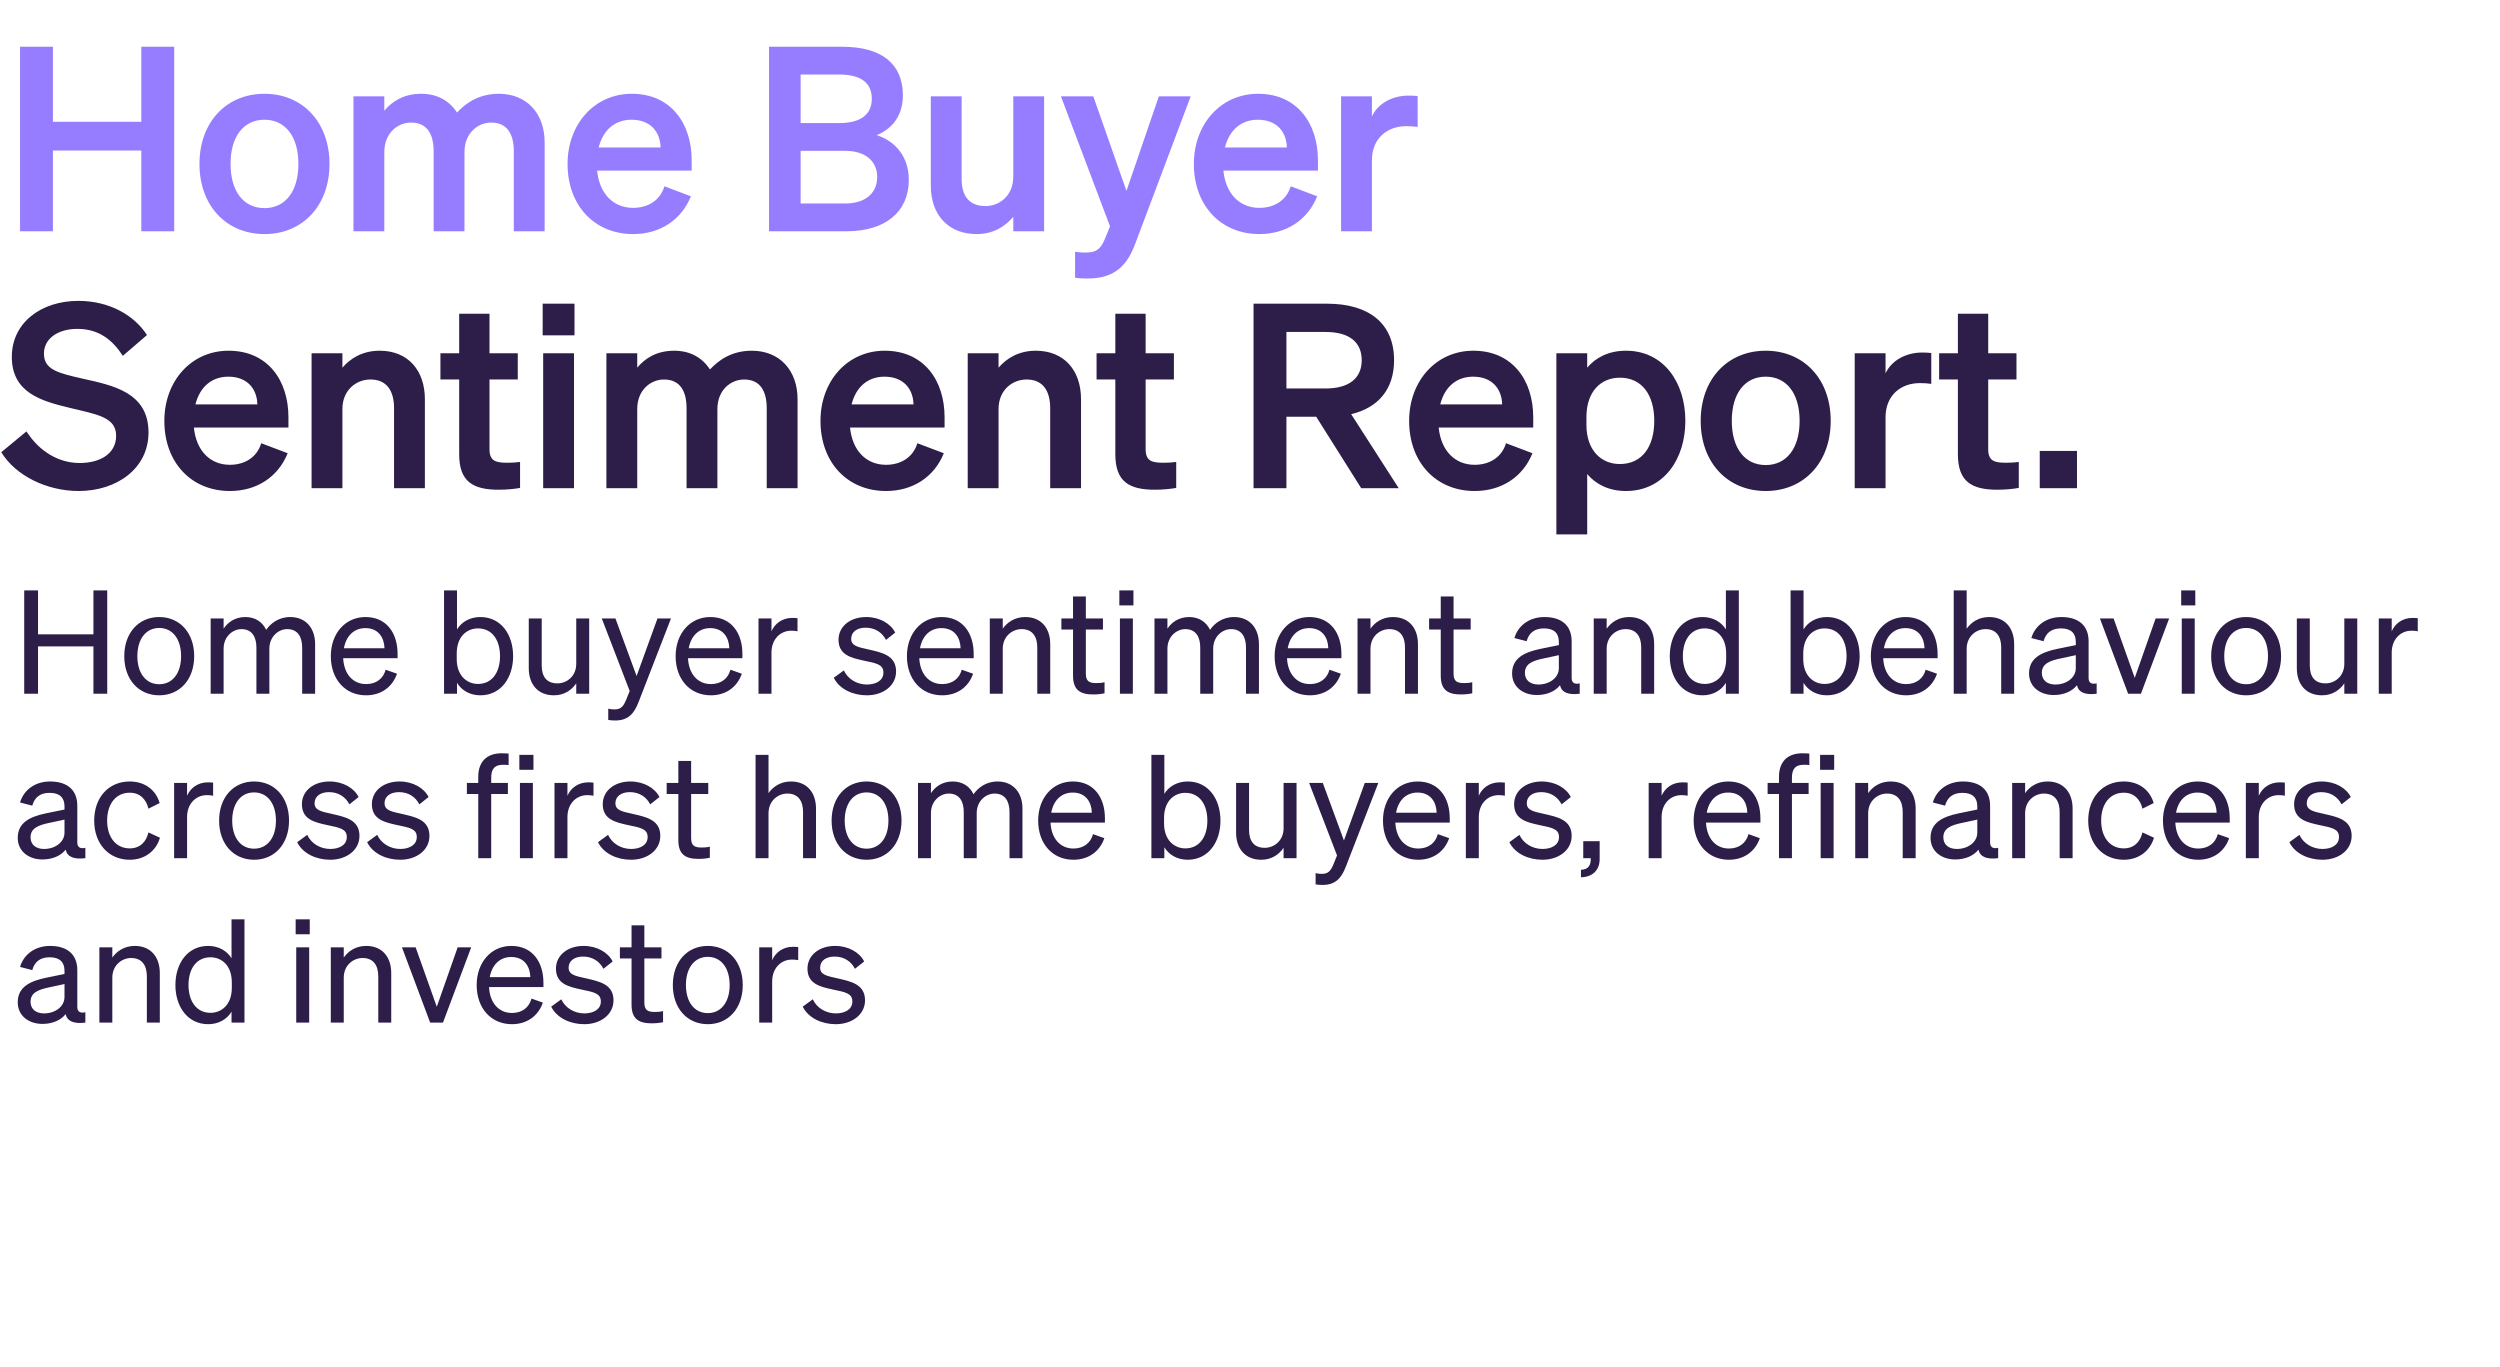
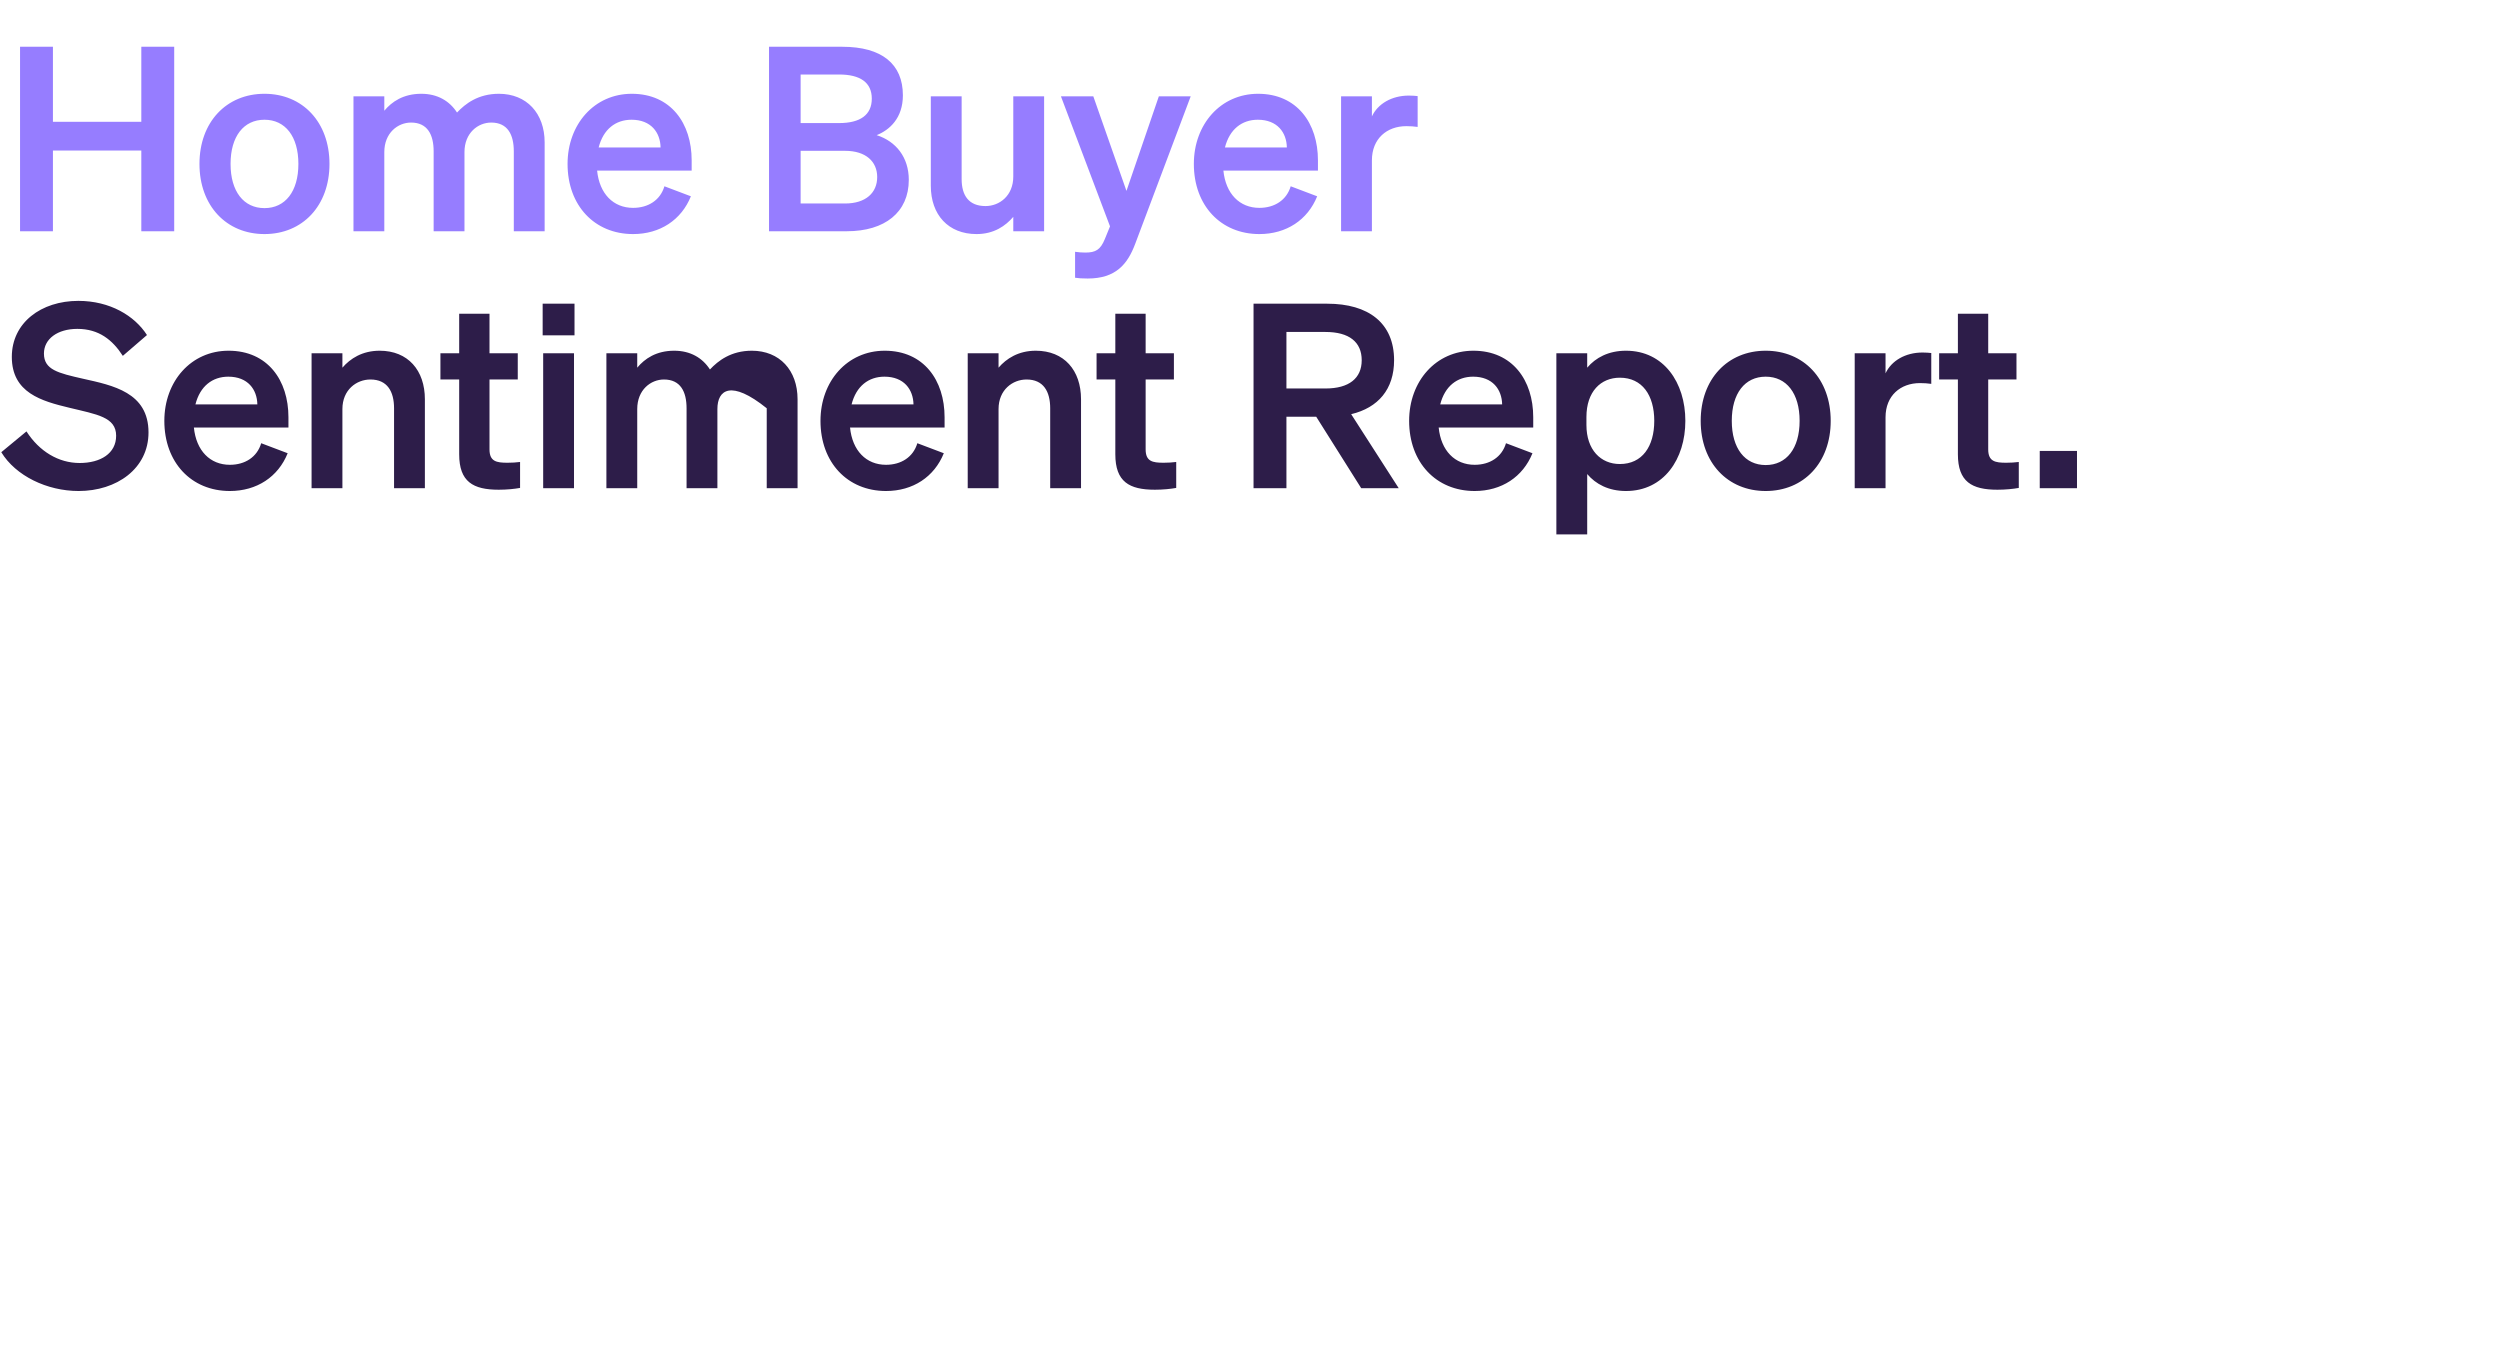
<svg xmlns="http://www.w3.org/2000/svg" width="973" height="532" viewBox="0 0 973 532" fill="none">
  <path d="M55 18.2H67.8V90H55V58.6H20.6V90H7.8V18.2H20.6V47.4H55V18.2ZM128.233 63.8C128.233 80.1 117.733 91.1 102.933 91.1C88.133 91.1 77.633 80.1 77.633 63.8C77.633 47.5 88.133 36.5 102.933 36.5C117.733 36.5 128.233 47.5 128.233 63.8ZM89.733 63.8C89.733 74.5 94.833 81 102.933 81C111.033 81 116.133 74.5 116.133 63.8C116.133 53.1 111.033 46.6 102.933 46.6C94.833 46.6 89.733 53.1 89.733 63.8ZM149.573 59.2V90H137.573V37.5H149.573V43.1C152.473 39.6 156.973 36.5 163.973 36.5C170.273 36.5 174.973 39.3 177.873 43.8C181.073 40.4 186.073 36.5 194.173 36.5C204.973 36.5 211.973 44.1 211.973 55.4V90H199.973V58.9C199.973 52.4 197.573 47.7 191.173 47.7C186.073 47.7 180.773 51.7 180.773 59.2V90H168.773V58.9C168.773 52.4 166.373 47.7 159.973 47.7C154.873 47.7 149.573 51.7 149.573 59.2ZM246.395 91.1C231.395 91.1 220.895 80 220.895 63.8C220.895 48.4 231.295 36.5 245.895 36.5C261.095 36.5 269.195 48 269.195 62.4V66.4H232.395C233.295 75.4 238.695 80.9 246.395 80.9C252.295 80.9 256.995 77.9 258.595 72.5L268.895 76.4C265.195 85.6 256.895 91.1 246.395 91.1ZM245.795 46.6C239.595 46.6 234.795 50.3 232.995 57.4H257.095C256.995 51.6 253.395 46.6 245.795 46.6ZM299.304 90V18.2H327.804C343.204 18.2 351.404 24.9 351.404 37.1C351.404 46 346.204 50.6 341.204 52.6C348.704 55 353.704 61.2 353.704 70C353.704 82.6 344.404 90 329.604 90H299.304ZM311.604 47.9H326.604C334.804 47.9 339.304 44.7 339.304 38.4C339.304 32.1 334.804 29 326.604 29H311.604V47.9ZM311.604 58.7V79.2H328.904C337.004 79.2 341.404 75 341.404 68.9C341.404 62.9 337.004 58.7 328.904 58.7H311.604ZM406.371 37.5V90H394.371V84.4C391.371 87.9 386.871 91.1 380.071 91.1C369.071 91.1 362.271 83.6 362.271 72.3V37.5H374.271V69.7C374.271 76.1 377.071 80.2 383.571 80.2C388.971 80.2 394.371 76.2 394.371 68.7V37.5H406.371ZM441.819 94.9C438.819 102.9 434.219 108.4 423.319 108.4C420.819 108.4 420.119 108.3 418.419 108.1V98C420.019 98.2 420.919 98.3 422.419 98.3C426.419 98.3 428.319 97.2 430.019 93L432.019 88.1L412.919 37.5H425.519L438.419 74.3L451.019 37.5H463.419L441.819 94.9ZM490.145 91.1C475.145 91.1 464.645 80 464.645 63.8C464.645 48.4 475.045 36.5 489.645 36.5C504.845 36.5 512.945 48 512.945 62.4V66.4H476.145C477.045 75.4 482.445 80.9 490.145 80.9C496.045 80.9 500.745 77.9 502.345 72.5L512.645 76.4C508.945 85.6 500.645 91.1 490.145 91.1ZM489.545 46.6C483.345 46.6 478.545 50.3 476.745 57.4H500.845C500.745 51.6 497.145 46.6 489.545 46.6ZM551.748 37.4V49.4C550.248 49.2 549.048 49.1 547.348 49.1C539.748 49.1 533.948 54 533.948 62.4V90H521.948V37.5H533.948V45.3C536.248 40.4 541.648 37.2 548.348 37.2C549.748 37.2 550.848 37.3 551.748 37.4Z" fill="#967DFF" />
-   <path d="M0.5 176L10.3 167.9C15.3 175.7 22.8 180.2 31 180.2C39.1 180.2 45.2 176.5 45.2 169.6C45.2 162.3 37.7 161.3 27 158.7C16.2 156.1 4.6 152.9 4.6 138.9C4.6 125.6 16 117.1 30.5 117.1C42.8 117.1 52.4 122.9 57.2 130.4L47.8 138.5C43.8 132.3 38.5 128 30.1 128C22.4 128 17.1 131.9 17.1 137.6C17.1 143.9 22.6 145.2 32.3 147.4C43.9 150 57.8 152.7 57.8 168.3C57.8 182.4 45.4 191.1 30.6 191.1C18.3 191.1 6.1 185.2 0.5 176ZM89.461 191.1C74.461 191.1 63.961 180 63.961 163.8C63.961 148.4 74.361 136.5 88.961 136.5C104.161 136.5 112.261 148 112.261 162.4V166.4H75.461C76.361 175.4 81.761 180.9 89.461 180.9C95.361 180.9 100.061 177.9 101.661 172.5L111.961 176.4C108.261 185.6 99.961 191.1 89.461 191.1ZM88.861 146.6C82.661 146.6 77.861 150.3 76.061 157.4H100.161C100.061 151.6 96.461 146.6 88.861 146.6ZM121.265 190V137.5H133.265V143.1C136.265 139.6 140.965 136.5 147.765 136.5C158.765 136.5 165.365 144.1 165.365 155.4V190H153.365V158.9C153.365 152.4 150.765 147.7 144.165 147.7C138.765 147.7 133.265 151.7 133.265 159.2V190H121.265ZM178.713 176.8V147.7H171.413V137.5H178.713V122.1H190.513V137.5H201.513V147.7H190.513V174.9C190.513 179.6 193.213 180.1 197.513 180.1C199.513 180.1 200.613 180 202.413 179.8V189.9C200.213 190.3 197.213 190.6 194.113 190.6C184.113 190.6 178.713 187.5 178.713 176.8ZM211.202 130.5V118.2H223.602V130.5H211.202ZM223.402 137.5V190H211.402V137.5H223.402ZM248.011 159.2V190H236.011V137.5H248.011V143.1C250.911 139.6 255.411 136.5 262.411 136.5C268.711 136.5 273.411 139.3 276.311 143.8C279.511 140.4 284.511 136.5 292.611 136.5C303.411 136.5 310.411 144.1 310.411 155.4V190H298.411V158.9C298.411 152.4 296.011 147.7 289.611 147.7C284.511 147.7 279.211 151.7 279.211 159.2V190H267.211V158.9C267.211 152.4 264.811 147.7 258.411 147.7C253.311 147.7 248.011 151.7 248.011 159.2ZM344.832 191.1C329.832 191.1 319.332 180 319.332 163.8C319.332 148.4 329.732 136.5 344.332 136.5C359.532 136.5 367.632 148 367.632 162.4V166.4H330.832C331.732 175.4 337.132 180.9 344.832 180.9C350.732 180.9 355.432 177.9 357.032 172.5L367.332 176.4C363.632 185.6 355.332 191.1 344.832 191.1ZM344.232 146.6C338.032 146.6 333.232 150.3 331.432 157.4H355.532C355.432 151.6 351.832 146.6 344.232 146.6ZM376.636 190V137.5H388.636V143.1C391.636 139.6 396.336 136.5 403.136 136.5C414.136 136.5 420.736 144.1 420.736 155.4V190H408.736V158.9C408.736 152.4 406.136 147.7 399.536 147.7C394.136 147.7 388.636 151.7 388.636 159.2V190H376.636ZM434.084 176.8V147.7H426.784V137.5H434.084V122.1H445.884V137.5H456.884V147.7H445.884V174.9C445.884 179.6 448.584 180.1 452.884 180.1C454.884 180.1 455.984 180 457.784 179.8V189.9C455.584 190.3 452.584 190.6 449.484 190.6C439.484 190.6 434.084 187.5 434.084 176.8ZM500.678 162.2V190H487.878V118.2H516.578C532.578 118.2 542.578 125.7 542.578 140.2C542.578 151.5 536.378 158.7 525.878 161.2L544.378 190H529.778L512.278 162.2H500.678ZM500.678 151.2H515.878C525.078 151.2 529.978 147.2 529.978 140.2C529.978 133.1 525.078 129.2 515.878 129.2H500.678V151.2ZM573.934 191.1C558.934 191.1 548.434 180 548.434 163.8C548.434 148.4 558.834 136.5 573.434 136.5C588.634 136.5 596.734 148 596.734 162.4V166.4H559.934C560.834 175.4 566.234 180.9 573.934 180.9C579.834 180.9 584.534 177.9 586.134 172.5L596.434 176.4C592.734 185.6 584.434 191.1 573.934 191.1ZM573.334 146.6C567.134 146.6 562.334 150.3 560.534 157.4H584.634C584.534 151.6 580.934 146.6 573.334 146.6ZM632.838 191.1C626.038 191.1 621.038 188.4 617.738 184.5V208H605.738V137.5H617.738V143.1C621.038 139.2 626.038 136.5 632.838 136.5C647.538 136.5 655.937 148.9 655.937 163.8C655.937 178.7 647.538 191.1 632.838 191.1ZM617.438 162.3V165.4C617.438 175.1 623.038 180.6 630.438 180.6C639.138 180.6 643.838 173.8 643.838 163.8C643.838 153.8 639.138 147 630.438 147C623.038 147 617.438 152.4 617.438 162.3ZM712.51 163.8C712.51 180.1 702.01 191.1 687.21 191.1C672.41 191.1 661.91 180.1 661.91 163.8C661.91 147.5 672.41 136.5 687.21 136.5C702.01 136.5 712.51 147.5 712.51 163.8ZM674.01 163.8C674.01 174.5 679.11 181 687.21 181C695.31 181 700.41 174.5 700.41 163.8C700.41 153.1 695.31 146.6 687.21 146.6C679.11 146.6 674.01 153.1 674.01 163.8ZM751.651 137.4V149.4C750.151 149.2 748.951 149.1 747.251 149.1C739.651 149.1 733.851 154 733.851 162.4V190H721.851V137.5H733.851V145.3C736.151 140.4 741.551 137.2 748.251 137.2C749.651 137.2 750.751 137.3 751.651 137.4ZM762.013 176.8V147.7H754.713V137.5H762.013V122.1H773.813V137.5H784.813V147.7H773.813V174.9C773.813 179.6 776.513 180.1 780.813 180.1C782.813 180.1 783.913 180 785.713 179.8V189.9C783.513 190.3 780.513 190.6 777.413 190.6C767.413 190.6 762.013 187.5 762.013 176.8ZM793.867 190V175.5H808.367V190H793.867Z" fill="#2D1D49" />
-   <path d="M36.36 229.792H41.736V270H36.36V251.576H14.8V270H9.424V229.792H14.8V246.872H36.36V229.792ZM75.58 255.384C75.58 264.456 69.98 270.616 61.972 270.616C53.964 270.616 48.364 264.456 48.364 255.384C48.364 246.312 53.964 240.152 61.972 240.152C69.98 240.152 75.58 246.312 75.58 255.384ZM53.46 255.384C53.46 262.048 56.82 266.304 61.972 266.304C67.124 266.304 70.484 262.048 70.484 255.384C70.484 248.664 67.124 244.408 61.972 244.408C56.82 244.408 53.46 248.664 53.46 255.384ZM87.029 252.472V270H81.989V240.712H87.029V244.688C88.597 242.28 91.397 240.152 95.485 240.152C99.405 240.152 102.149 242.112 103.605 245.136C105.229 242.728 108.365 240.152 112.957 240.152C119.005 240.152 122.645 244.464 122.645 250.68V270H117.605V252.024C117.605 247.936 115.925 244.856 111.781 244.856C108.421 244.856 104.837 247.712 104.837 252.472V270H99.797V252.024C99.797 247.936 98.117 244.856 93.973 244.856C90.613 244.856 87.029 247.712 87.029 252.472ZM142.474 270.616C134.354 270.616 128.754 264.4 128.754 255.384C128.754 246.648 134.298 240.152 142.25 240.152C150.426 240.152 154.738 246.368 154.738 254.488V256.168H133.57C133.85 262.328 137.378 266.248 142.474 266.248C146.394 266.248 149.194 264.12 150.09 260.648L154.514 262.216C152.722 267.424 148.298 270.616 142.474 270.616ZM142.194 244.464C137.938 244.464 134.746 247.32 133.85 252.304H149.642C149.53 248.16 147.29 244.464 142.194 244.464ZM186.937 270.616C182.849 270.616 179.601 268.656 177.865 265.744V270H172.825V229.792H177.865V244.968C179.601 242.112 182.849 240.152 186.937 240.152C195.057 240.152 199.705 247.04 199.705 255.384C199.705 263.672 195.057 270.616 186.937 270.616ZM177.753 254.376V256.448C177.753 263.168 181.897 266.192 186.041 266.192C191.529 266.192 194.609 261.656 194.609 255.384C194.609 249.056 191.529 244.576 186.041 244.576C181.897 244.576 177.753 247.544 177.753 254.376ZM229.315 240.712V270H224.275V265.968C222.595 268.432 219.739 270.616 215.595 270.616C209.323 270.616 205.795 266.304 205.795 260.088V240.712H210.835V259.024C210.835 263.168 212.627 265.968 216.939 265.968C220.579 265.968 224.275 263.224 224.275 258.352V240.712H229.315ZM248.548 273.192C246.868 277.616 244.572 280.416 239.476 280.416C238.244 280.416 237.628 280.36 236.732 280.192V275.824C237.684 276.048 238.3 276.104 239.14 276.104C241.324 276.104 242.5 275.32 243.676 272.408L245.076 268.936L234.212 240.712H239.532L247.764 263.112L255.884 240.712H261.148L248.548 273.192ZM276.677 270.616C268.557 270.616 262.957 264.4 262.957 255.384C262.957 246.648 268.501 240.152 276.453 240.152C284.629 240.152 288.941 246.368 288.941 254.488V256.168H267.773C268.053 262.328 271.581 266.248 276.677 266.248C280.597 266.248 283.397 264.12 284.293 260.648L288.717 262.216C286.925 267.424 282.501 270.616 276.677 270.616ZM276.397 244.464C272.141 244.464 268.949 247.32 268.053 252.304H283.845C283.733 248.16 281.493 244.464 276.397 244.464ZM310.392 240.6V245.696C309.552 245.528 308.88 245.472 307.928 245.472C303.672 245.472 300.256 248.832 300.256 253.984V270H295.216V240.712H300.256V245.696C301.544 242.728 304.4 240.488 308.376 240.488C309.16 240.488 309.888 240.544 310.392 240.6ZM324.507 263.784L328.427 260.928C329.995 264.344 333.579 266.416 337.387 266.416C340.803 266.416 343.827 264.96 343.827 261.768C343.827 258.576 341.027 258.128 336.211 257.12C331.395 256.056 326.355 254.992 326.355 249C326.355 243.792 330.891 240.152 337.107 240.152C342.371 240.152 346.683 242.728 348.419 246.2L344.835 249.056C343.323 246.144 340.579 244.296 336.883 244.296C333.523 244.296 331.283 245.976 331.283 248.608C331.283 251.352 333.859 251.856 337.947 252.752C342.987 253.928 348.755 254.936 348.755 261.32C348.755 266.92 343.659 270.616 337.387 270.616C332.067 270.616 326.747 268.32 324.507 263.784ZM366.693 270.616C358.573 270.616 352.973 264.4 352.973 255.384C352.973 246.648 358.517 240.152 366.469 240.152C374.645 240.152 378.957 246.368 378.957 254.488V256.168H357.789C358.069 262.328 361.597 266.248 366.693 266.248C370.613 266.248 373.413 264.12 374.309 260.648L378.733 262.216C376.941 267.424 372.517 270.616 366.693 270.616ZM366.413 244.464C362.157 244.464 358.965 247.32 358.069 252.304H373.861C373.749 248.16 371.509 244.464 366.413 244.464ZM385.231 270V240.712H390.271V244.688C391.951 242.28 394.863 240.152 399.007 240.152C405.223 240.152 408.751 244.464 408.751 250.68V270H403.711V252.024C403.711 247.936 401.975 244.856 397.607 244.856C393.967 244.856 390.271 247.656 390.271 252.528V270H385.231ZM417.625 263V245.024H413.089V240.712H417.625V232.144H422.609V240.712H429.273V245.024H422.609V262.216C422.609 265.296 424.121 265.856 426.697 265.856C427.873 265.856 428.713 265.8 429.889 265.52V269.832C428.601 270.112 427.145 270.28 425.465 270.28C420.481 270.28 417.625 268.6 417.625 263ZM435.648 235.616V229.792H441.136V235.616H435.648ZM440.912 240.712V270H435.872V240.712H440.912ZM454.365 252.472V270H449.325V240.712H454.365V244.688C455.933 242.28 458.733 240.152 462.821 240.152C466.741 240.152 469.485 242.112 470.941 245.136C472.565 242.728 475.701 240.152 480.293 240.152C486.341 240.152 489.981 244.464 489.981 250.68V270H484.941V252.024C484.941 247.936 483.261 244.856 479.117 244.856C475.757 244.856 472.173 247.712 472.173 252.472V270H467.133V252.024C467.133 247.936 465.453 244.856 461.309 244.856C457.949 244.856 454.365 247.712 454.365 252.472ZM509.81 270.616C501.69 270.616 496.09 264.4 496.09 255.384C496.09 246.648 501.634 240.152 509.586 240.152C517.762 240.152 522.074 246.368 522.074 254.488V256.168H500.906C501.186 262.328 504.714 266.248 509.81 266.248C513.73 266.248 516.53 264.12 517.426 260.648L521.85 262.216C520.058 267.424 515.634 270.616 509.81 270.616ZM509.53 244.464C505.274 244.464 502.082 247.32 501.186 252.304H516.978C516.866 248.16 514.626 244.464 509.53 244.464ZM528.348 270V240.712H533.388V244.688C535.068 242.28 537.98 240.152 542.124 240.152C548.34 240.152 551.868 244.464 551.868 250.68V270H546.828V252.024C546.828 247.936 545.092 244.856 540.724 244.856C537.084 244.856 533.388 247.656 533.388 252.528V270H528.348ZM560.742 263V245.024H556.206V240.712H560.742V232.144H565.726V240.712H572.39V245.024H565.726V262.216C565.726 265.296 567.238 265.856 569.814 265.856C570.99 265.856 571.83 265.8 573.006 265.52V269.832C571.718 270.112 570.262 270.28 568.582 270.28C563.598 270.28 560.742 268.6 560.742 263ZM598.138 270.504C592.818 270.504 588.506 267.368 588.506 262.104C588.506 256.28 593.042 253.872 599.594 252.528L606.706 251.072V249.84C606.706 246.48 604.858 244.576 600.938 244.576C597.242 244.576 595.058 246.312 594.162 249.56L589.402 248.328C590.802 243.568 595.114 240.152 601.106 240.152C607.658 240.152 611.69 243.344 611.69 249.616V263.896C611.69 265.8 612.866 266.416 614.826 265.968V270C610.346 270.56 607.77 269.496 607.154 266.696C605.362 268.992 602.114 270.504 598.138 270.504ZM606.706 260.032V254.992L600.994 256.224C596.514 257.12 593.49 258.352 593.49 261.88C593.49 264.736 595.562 266.416 598.754 266.416C603.066 266.416 606.706 263.784 606.706 260.032ZM620.278 270V240.712H625.318V244.688C626.998 242.28 629.91 240.152 634.054 240.152C640.27 240.152 643.798 244.464 643.798 250.68V270H638.758V252.024C638.758 247.936 637.022 244.856 632.654 244.856C629.014 244.856 625.318 247.656 625.318 252.528V270H620.278ZM662.64 270.616C654.52 270.616 649.872 263.672 649.872 255.384C649.872 247.04 654.52 240.152 662.64 240.152C666.728 240.152 669.976 242.112 671.712 244.968V229.792H676.752V270H671.712V265.744C669.976 268.656 666.728 270.616 662.64 270.616ZM671.824 254.376C671.824 247.544 667.68 244.576 663.536 244.576C658.048 244.576 654.968 249.056 654.968 255.384C654.968 261.656 658.048 266.192 663.536 266.192C667.68 266.192 671.824 263.168 671.824 256.448V254.376ZM711.007 270.616C706.919 270.616 703.671 268.656 701.935 265.744V270H696.895V229.792H701.935V244.968C703.671 242.112 706.919 240.152 711.007 240.152C719.127 240.152 723.775 247.04 723.775 255.384C723.775 263.672 719.127 270.616 711.007 270.616ZM701.823 254.376V256.448C701.823 263.168 705.967 266.192 710.111 266.192C715.599 266.192 718.679 261.656 718.679 255.384C718.679 249.056 715.599 244.576 710.111 244.576C705.967 244.576 701.823 247.544 701.823 254.376ZM741.849 270.616C733.729 270.616 728.129 264.4 728.129 255.384C728.129 246.648 733.673 240.152 741.625 240.152C749.801 240.152 754.113 246.368 754.113 254.488V256.168H732.945C733.225 262.328 736.753 266.248 741.849 266.248C745.769 266.248 748.569 264.12 749.465 260.648L753.889 262.216C752.097 267.424 747.673 270.616 741.849 270.616ZM741.569 244.464C737.313 244.464 734.121 247.32 733.225 252.304H749.017C748.905 248.16 746.665 244.464 741.569 244.464ZM760.388 270V229.792H765.428V244.688C767.108 242.28 770.02 240.152 774.164 240.152C780.38 240.152 783.908 244.464 783.908 250.68V270H778.868V252.024C778.868 247.936 777.132 244.856 772.764 244.856C769.124 244.856 765.428 247.656 765.428 252.528V270H760.388ZM799.333 270.504C794.013 270.504 789.701 267.368 789.701 262.104C789.701 256.28 794.237 253.872 800.789 252.528L807.901 251.072V249.84C807.901 246.48 806.053 244.576 802.133 244.576C798.437 244.576 796.253 246.312 795.357 249.56L790.597 248.328C791.997 243.568 796.309 240.152 802.301 240.152C808.853 240.152 812.885 243.344 812.885 249.616V263.896C812.885 265.8 814.061 266.416 816.021 265.968V270C811.541 270.56 808.965 269.496 808.349 266.696C806.557 268.992 803.309 270.504 799.333 270.504ZM807.901 260.032V254.992L802.189 256.224C797.709 257.12 794.685 258.352 794.685 261.88C794.685 264.736 796.757 266.416 799.949 266.416C804.261 266.416 807.901 263.784 807.901 260.032ZM833.251 270H828.267L817.291 240.712H822.611L830.843 263.84L838.963 240.712H844.227L833.251 270ZM848.921 235.616V229.792H854.409V235.616H848.921ZM854.185 240.712V270H849.145V240.712H854.185ZM887.798 255.384C887.798 264.456 882.198 270.616 874.19 270.616C866.182 270.616 860.582 264.456 860.582 255.384C860.582 246.312 866.182 240.152 874.19 240.152C882.198 240.152 887.798 246.312 887.798 255.384ZM865.678 255.384C865.678 262.048 869.038 266.304 874.19 266.304C879.342 266.304 882.702 262.048 882.702 255.384C882.702 248.664 879.342 244.408 874.19 244.408C869.038 244.408 865.678 248.664 865.678 255.384ZM917.448 240.712V270H912.408V265.968C910.728 268.432 907.872 270.616 903.728 270.616C897.456 270.616 893.928 266.304 893.928 260.088V240.712H898.968V259.024C898.968 263.168 900.76 265.968 905.072 265.968C908.712 265.968 912.408 263.224 912.408 258.352V240.712H917.448ZM940.993 240.6V245.696C940.153 245.528 939.481 245.472 938.529 245.472C934.273 245.472 930.857 248.832 930.857 253.984V270H925.817V240.712H930.857V245.696C932.145 242.728 935.001 240.488 938.977 240.488C939.761 240.488 940.489 240.544 940.993 240.6ZM16.536 334.504C11.216 334.504 6.904 331.368 6.904 326.104C6.904 320.28 11.44 317.872 17.992 316.528L25.104 315.072V313.84C25.104 310.48 23.256 308.576 19.336 308.576C15.64 308.576 13.456 310.312 12.56 313.56L7.8 312.328C9.2 307.568 13.512 304.152 19.504 304.152C26.056 304.152 30.088 307.344 30.088 313.616V327.896C30.088 329.8 31.264 330.416 33.224 329.968V334C28.744 334.56 26.168 333.496 25.552 330.696C23.76 332.992 20.512 334.504 16.536 334.504ZM25.104 324.032V318.992L19.392 320.224C14.912 321.12 11.888 322.352 11.888 325.88C11.888 328.736 13.96 330.416 17.152 330.416C21.464 330.416 25.104 327.784 25.104 324.032ZM41.701 319.384C41.701 326.048 45.285 330.192 50.493 330.192C54.525 330.192 56.933 327.616 57.773 323.976L62.253 326.048C60.853 330.92 56.597 334.616 50.493 334.616C42.317 334.616 36.661 328.4 36.661 319.384C36.661 310.312 42.317 304.152 50.493 304.152C56.597 304.152 60.741 307.68 62.141 312.552L57.773 314.736C56.933 311.152 54.525 308.52 50.493 308.52C45.285 308.52 41.701 312.664 41.701 319.384ZM82.946 304.6V309.696C82.106 309.528 81.434 309.472 80.482 309.472C76.226 309.472 72.81 312.832 72.81 317.984V334H67.77V304.712H72.81V309.696C74.098 306.728 76.954 304.488 80.93 304.488C81.714 304.488 82.442 304.544 82.946 304.6ZM112.494 319.384C112.494 328.456 106.894 334.616 98.886 334.616C90.878 334.616 85.278 328.456 85.278 319.384C85.278 310.312 90.878 304.152 98.886 304.152C106.894 304.152 112.494 310.312 112.494 319.384ZM90.374 319.384C90.374 326.048 93.734 330.304 98.886 330.304C104.038 330.304 107.398 326.048 107.398 319.384C107.398 312.664 104.038 308.408 98.886 308.408C93.734 308.408 90.374 312.664 90.374 319.384ZM115.655 327.784L119.575 324.928C121.143 328.344 124.727 330.416 128.535 330.416C131.951 330.416 134.975 328.96 134.975 325.768C134.975 322.576 132.175 322.128 127.359 321.12C122.543 320.056 117.503 318.992 117.503 313C117.503 307.792 122.039 304.152 128.255 304.152C133.519 304.152 137.831 306.728 139.567 310.2L135.983 313.056C134.471 310.144 131.727 308.296 128.031 308.296C124.671 308.296 122.431 309.976 122.431 312.608C122.431 315.352 125.007 315.856 129.095 316.752C134.135 317.928 139.903 318.936 139.903 325.32C139.903 330.92 134.807 334.616 128.535 334.616C123.215 334.616 117.895 332.32 115.655 327.784ZM142.89 327.784L146.81 324.928C148.378 328.344 151.962 330.416 155.77 330.416C159.186 330.416 162.21 328.96 162.21 325.768C162.21 322.576 159.41 322.128 154.594 321.12C149.778 320.056 144.738 318.992 144.738 313C144.738 307.792 149.274 304.152 155.49 304.152C160.754 304.152 165.066 306.728 166.802 310.2L163.218 313.056C161.706 310.144 158.962 308.296 155.266 308.296C151.906 308.296 149.666 309.976 149.666 312.608C149.666 315.352 152.242 315.856 156.329 316.752C161.37 317.928 167.138 318.936 167.138 325.32C167.138 330.92 162.042 334.616 155.77 334.616C150.45 334.616 145.13 332.32 142.89 327.784ZM197.952 293.288V297.768C197.112 297.656 196.608 297.656 195.768 297.656C192.8 297.656 191.176 298.944 191.176 302.696V304.712H197.672V309.024H191.176V334H186.136V309.024H181.712V304.712H186.136V302.36C186.136 296.648 189.272 293.176 195.264 293.176C196.272 293.176 196.832 293.232 197.952 293.288ZM202.132 299.616V293.792H207.62V299.616H202.132ZM207.396 304.712V334H202.356V304.712H207.396ZM230.985 304.6V309.696C230.145 309.528 229.473 309.472 228.521 309.472C224.265 309.472 220.849 312.832 220.849 317.984V334H215.809V304.712H220.849V309.696C222.137 306.728 224.993 304.488 228.969 304.488C229.753 304.488 230.481 304.544 230.985 304.6ZM232.741 327.784L236.661 324.928C238.229 328.344 241.813 330.416 245.621 330.416C249.037 330.416 252.061 328.96 252.061 325.768C252.061 322.576 249.261 322.128 244.445 321.12C239.629 320.056 234.589 318.992 234.589 313C234.589 307.792 239.125 304.152 245.341 304.152C250.605 304.152 254.917 306.728 256.653 310.2L253.069 313.056C251.557 310.144 248.813 308.296 245.117 308.296C241.757 308.296 239.517 309.976 239.517 312.608C239.517 315.352 242.093 315.856 246.181 316.752C251.221 317.928 256.989 318.936 256.989 325.32C256.989 330.92 251.893 334.616 245.621 334.616C240.301 334.616 234.981 332.32 232.741 327.784ZM264.007 327V309.024H259.471V304.712H264.007V296.144H268.991V304.712H275.655V309.024H268.991V326.216C268.991 329.296 270.503 329.856 273.079 329.856C274.255 329.856 275.095 329.8 276.271 329.52V333.832C274.983 334.112 273.527 334.28 271.847 334.28C266.863 334.28 264.007 332.6 264.007 327ZM294.067 334V293.792H299.107V308.688C300.787 306.28 303.699 304.152 307.843 304.152C314.059 304.152 317.587 308.464 317.587 314.68V334H312.547V316.024C312.547 311.936 310.811 308.856 306.443 308.856C302.803 308.856 299.107 311.656 299.107 316.528V334H294.067ZM350.877 319.384C350.877 328.456 345.277 334.616 337.269 334.616C329.261 334.616 323.661 328.456 323.661 319.384C323.661 310.312 329.261 304.152 337.269 304.152C345.277 304.152 350.877 310.312 350.877 319.384ZM328.757 319.384C328.757 326.048 332.117 330.304 337.269 330.304C342.421 330.304 345.781 326.048 345.781 319.384C345.781 312.664 342.421 308.408 337.269 308.408C332.117 308.408 328.757 312.664 328.757 319.384ZM362.326 316.472V334H357.286V304.712H362.326V308.688C363.894 306.28 366.694 304.152 370.782 304.152C374.702 304.152 377.446 306.112 378.902 309.136C380.526 306.728 383.662 304.152 388.254 304.152C394.302 304.152 397.942 308.464 397.942 314.68V334H392.902V316.024C392.902 311.936 391.222 308.856 387.078 308.856C383.718 308.856 380.134 311.712 380.134 316.472V334H375.094V316.024C375.094 311.936 373.414 308.856 369.27 308.856C365.91 308.856 362.326 311.712 362.326 316.472ZM417.771 334.616C409.651 334.616 404.051 328.4 404.051 319.384C404.051 310.648 409.595 304.152 417.547 304.152C425.723 304.152 430.035 310.368 430.035 318.488V320.168H408.867C409.147 326.328 412.675 330.248 417.771 330.248C421.691 330.248 424.491 328.12 425.387 324.648L429.811 326.216C428.019 331.424 423.595 334.616 417.771 334.616ZM417.491 308.464C413.235 308.464 410.043 311.32 409.147 316.304H424.939C424.827 312.16 422.587 308.464 417.491 308.464ZM462.234 334.616C458.146 334.616 454.898 332.656 453.162 329.744V334H448.122V293.792H453.162V308.968C454.898 306.112 458.146 304.152 462.234 304.152C470.354 304.152 475.002 311.04 475.002 319.384C475.002 327.672 470.354 334.616 462.234 334.616ZM453.05 318.376V320.448C453.05 327.168 457.194 330.192 461.338 330.192C466.826 330.192 469.906 325.656 469.906 319.384C469.906 313.056 466.826 308.576 461.338 308.576C457.194 308.576 453.05 311.544 453.05 318.376ZM504.612 304.712V334H499.572V329.968C497.892 332.432 495.036 334.616 490.892 334.616C484.62 334.616 481.092 330.304 481.092 324.088V304.712H486.132V323.024C486.132 327.168 487.924 329.968 492.236 329.968C495.876 329.968 499.572 327.224 499.572 322.352V304.712H504.612ZM523.845 337.192C522.165 341.616 519.869 344.416 514.773 344.416C513.541 344.416 512.925 344.36 512.029 344.192V339.824C512.981 340.048 513.597 340.104 514.437 340.104C516.621 340.104 517.797 339.32 518.973 336.408L520.373 332.936L509.509 304.712H514.829L523.061 327.112L531.181 304.712H536.445L523.845 337.192ZM551.974 334.616C543.854 334.616 538.254 328.4 538.254 319.384C538.254 310.648 543.798 304.152 551.75 304.152C559.926 304.152 564.238 310.368 564.238 318.488V320.168H543.07C543.35 326.328 546.878 330.248 551.974 330.248C555.894 330.248 558.694 328.12 559.59 324.648L564.014 326.216C562.222 331.424 557.798 334.616 551.974 334.616ZM551.694 308.464C547.438 308.464 544.246 311.32 543.35 316.304H559.142C559.03 312.16 556.79 308.464 551.694 308.464ZM585.689 304.6V309.696C584.849 309.528 584.177 309.472 583.225 309.472C578.969 309.472 575.553 312.832 575.553 317.984V334H570.513V304.712H575.553V309.696C576.841 306.728 579.697 304.488 583.673 304.488C584.457 304.488 585.185 304.544 585.689 304.6ZM587.444 327.784L591.364 324.928C592.932 328.344 596.516 330.416 600.324 330.416C603.74 330.416 606.764 328.96 606.764 325.768C606.764 322.576 603.964 322.128 599.148 321.12C594.332 320.056 589.292 318.992 589.292 313C589.292 307.792 593.828 304.152 600.044 304.152C605.308 304.152 609.62 306.728 611.356 310.2L607.772 313.056C606.26 310.144 603.516 308.296 599.82 308.296C596.46 308.296 594.22 309.976 594.22 312.608C594.22 315.352 596.796 315.856 600.884 316.752C605.924 317.928 611.692 318.936 611.692 325.32C611.692 330.92 606.596 334.616 600.324 334.616C595.004 334.616 589.684 332.32 587.444 327.784ZM616.204 334V327.392H622.588V334.336C622.588 338.704 619.788 341.336 615.308 341.448V338.536C617.828 338.424 619.116 337.136 619.116 334.448V334H616.204ZM656.837 304.6V309.696C655.997 309.528 655.325 309.472 654.373 309.472C650.117 309.472 646.701 312.832 646.701 317.984V334H641.661V304.712H646.701V309.696C647.989 306.728 650.845 304.488 654.821 304.488C655.605 304.488 656.333 304.544 656.837 304.6ZM672.888 334.616C664.768 334.616 659.168 328.4 659.168 319.384C659.168 310.648 664.712 304.152 672.664 304.152C680.84 304.152 685.152 310.368 685.152 318.488V320.168H663.984C664.264 326.328 667.792 330.248 672.888 330.248C676.808 330.248 679.608 328.12 680.504 324.648L684.928 326.216C683.136 331.424 678.712 334.616 672.888 334.616ZM672.608 308.464C668.352 308.464 665.16 311.32 664.264 316.304H680.056C679.944 312.16 677.704 308.464 672.608 308.464ZM704.195 293.288V297.768C703.355 297.656 702.851 297.656 702.011 297.656C699.043 297.656 697.419 298.944 697.419 302.696V304.712H703.915V309.024H697.419V334H692.379V309.024H687.955V304.712H692.379V302.36C692.379 296.648 695.515 293.176 701.507 293.176C702.515 293.176 703.075 293.232 704.195 293.288ZM708.374 299.616V293.792H713.862V299.616H708.374ZM713.638 304.712V334H708.598V304.712H713.638ZM722.052 334V304.712H727.092V308.688C728.772 306.28 731.684 304.152 735.828 304.152C742.044 304.152 745.572 308.464 745.572 314.68V334H740.532V316.024C740.532 311.936 738.796 308.856 734.428 308.856C730.788 308.856 727.092 311.656 727.092 316.528V334H722.052ZM760.997 334.504C755.677 334.504 751.365 331.368 751.365 326.104C751.365 320.28 755.901 317.872 762.453 316.528L769.565 315.072V313.84C769.565 310.48 767.717 308.576 763.797 308.576C760.101 308.576 757.917 310.312 757.021 313.56L752.261 312.328C753.661 307.568 757.973 304.152 763.965 304.152C770.517 304.152 774.549 307.344 774.549 313.616V327.896C774.549 329.8 775.725 330.416 777.685 329.968V334C773.205 334.56 770.629 333.496 770.013 330.696C768.221 332.992 764.973 334.504 760.997 334.504ZM769.565 324.032V318.992L763.853 320.224C759.373 321.12 756.349 322.352 756.349 325.88C756.349 328.736 758.421 330.416 761.613 330.416C765.925 330.416 769.565 327.784 769.565 324.032ZM783.138 334V304.712H788.178V308.688C789.858 306.28 792.77 304.152 796.914 304.152C803.13 304.152 806.658 308.464 806.658 314.68V334H801.618V316.024C801.618 311.936 799.882 308.856 795.514 308.856C791.874 308.856 788.178 311.656 788.178 316.528V334H783.138ZM817.771 319.384C817.771 326.048 821.355 330.192 826.563 330.192C830.595 330.192 833.003 327.616 833.843 323.976L838.323 326.048C836.923 330.92 832.667 334.616 826.563 334.616C818.387 334.616 812.731 328.4 812.731 319.384C812.731 310.312 818.387 304.152 826.563 304.152C832.667 304.152 836.811 307.68 838.211 312.552L833.843 314.736C833.003 311.152 830.595 308.52 826.563 308.52C821.355 308.52 817.771 312.664 817.771 319.384ZM855.545 334.616C847.425 334.616 841.825 328.4 841.825 319.384C841.825 310.648 847.369 304.152 855.321 304.152C863.497 304.152 867.809 310.368 867.809 318.488V320.168H846.641C846.921 326.328 850.449 330.248 855.545 330.248C859.465 330.248 862.265 328.12 863.161 324.648L867.585 326.216C865.793 331.424 861.369 334.616 855.545 334.616ZM855.265 308.464C851.009 308.464 847.817 311.32 846.921 316.304H862.713C862.601 312.16 860.361 308.464 855.265 308.464ZM889.259 304.6V309.696C888.419 309.528 887.747 309.472 886.795 309.472C882.539 309.472 879.123 312.832 879.123 317.984V334H874.083V304.712H879.123V309.696C880.411 306.728 883.267 304.488 887.243 304.488C888.027 304.488 888.755 304.544 889.259 304.6ZM891.015 327.784L894.935 324.928C896.503 328.344 900.087 330.416 903.895 330.416C907.311 330.416 910.335 328.96 910.335 325.768C910.335 322.576 907.535 322.128 902.719 321.12C897.903 320.056 892.863 318.992 892.863 313C892.863 307.792 897.399 304.152 903.615 304.152C908.879 304.152 913.191 306.728 914.927 310.2L911.343 313.056C909.831 310.144 907.087 308.296 903.391 308.296C900.031 308.296 897.791 309.976 897.791 312.608C897.791 315.352 900.367 315.856 904.454 316.752C909.495 317.928 915.263 318.936 915.263 325.32C915.263 330.92 910.167 334.616 903.895 334.616C898.575 334.616 893.255 332.32 891.015 327.784ZM16.536 398.504C11.216 398.504 6.904 395.368 6.904 390.104C6.904 384.28 11.44 381.872 17.992 380.528L25.104 379.072V377.84C25.104 374.48 23.256 372.576 19.336 372.576C15.64 372.576 13.456 374.312 12.56 377.56L7.8 376.328C9.2 371.568 13.512 368.152 19.504 368.152C26.056 368.152 30.088 371.344 30.088 377.616V391.896C30.088 393.8 31.264 394.416 33.224 393.968V398C28.744 398.56 26.168 397.496 25.552 394.696C23.76 396.992 20.512 398.504 16.536 398.504ZM25.104 388.032V382.992L19.392 384.224C14.912 385.12 11.888 386.352 11.888 389.88C11.888 392.736 13.96 394.416 17.152 394.416C21.464 394.416 25.104 391.784 25.104 388.032ZM38.677 398V368.712H43.717V372.688C45.397 370.28 48.309 368.152 52.453 368.152C58.669 368.152 62.197 372.464 62.197 378.68V398H57.157V380.024C57.157 375.936 55.421 372.856 51.053 372.856C47.413 372.856 43.717 375.656 43.717 380.528V398H38.677ZM81.038 398.616C72.918 398.616 68.27 391.672 68.27 383.384C68.27 375.04 72.918 368.152 81.038 368.152C85.126 368.152 88.374 370.112 90.11 372.968V357.792H95.15V398H90.11V393.744C88.374 396.656 85.126 398.616 81.038 398.616ZM90.222 382.376C90.222 375.544 86.078 372.576 81.934 372.576C76.446 372.576 73.366 377.056 73.366 383.384C73.366 389.656 76.446 394.192 81.934 394.192C86.078 394.192 90.222 391.168 90.222 384.448V382.376ZM115.07 363.616V357.792H120.558V363.616H115.07ZM120.334 368.712V398H115.294V368.712H120.334ZM128.747 398V368.712H133.787V372.688C135.467 370.28 138.379 368.152 142.523 368.152C148.739 368.152 152.267 372.464 152.267 378.68V398H147.227V380.024C147.227 375.936 145.491 372.856 141.123 372.856C137.483 372.856 133.787 375.656 133.787 380.528V398H128.747ZM172.407 398H167.423L156.447 368.712H161.767L169.999 391.84L178.119 368.712H183.383L172.407 398ZM199.24 398.616C191.12 398.616 185.52 392.4 185.52 383.384C185.52 374.648 191.064 368.152 199.016 368.152C207.192 368.152 211.504 374.368 211.504 382.488V384.168H190.336C190.616 390.328 194.144 394.248 199.24 394.248C203.16 394.248 205.96 392.12 206.856 388.648L211.28 390.216C209.488 395.424 205.064 398.616 199.24 398.616ZM198.96 372.464C194.704 372.464 191.512 375.32 190.616 380.304H206.408C206.296 376.16 204.056 372.464 198.96 372.464ZM214.53 391.784L218.45 388.928C220.018 392.344 223.602 394.416 227.41 394.416C230.826 394.416 233.85 392.96 233.85 389.768C233.85 386.576 231.05 386.128 226.234 385.12C221.418 384.056 216.378 382.992 216.378 377C216.378 371.792 220.914 368.152 227.13 368.152C232.394 368.152 236.706 370.728 238.442 374.2L234.858 377.056C233.346 374.144 230.602 372.296 226.906 372.296C223.546 372.296 221.306 373.976 221.306 376.608C221.306 379.352 223.882 379.856 227.97 380.752C233.01 381.928 238.778 382.936 238.778 389.32C238.778 394.92 233.682 398.616 227.41 398.616C222.09 398.616 216.77 396.32 214.53 391.784ZM245.797 391V373.024H241.261V368.712H245.797V360.144H250.781V368.712H257.445V373.024H250.781V390.216C250.781 393.296 252.293 393.856 254.869 393.856C256.045 393.856 256.885 393.8 258.061 393.52V397.832C256.773 398.112 255.317 398.28 253.637 398.28C248.653 398.28 245.797 396.6 245.797 391ZM289.08 383.384C289.08 392.456 283.48 398.616 275.472 398.616C267.464 398.616 261.864 392.456 261.864 383.384C261.864 374.312 267.464 368.152 275.472 368.152C283.48 368.152 289.08 374.312 289.08 383.384ZM266.96 383.384C266.96 390.048 270.32 394.304 275.472 394.304C280.624 394.304 283.984 390.048 283.984 383.384C283.984 376.664 280.624 372.408 275.472 372.408C270.32 372.408 266.96 376.664 266.96 383.384ZM310.665 368.6V373.696C309.825 373.528 309.153 373.472 308.201 373.472C303.945 373.472 300.529 376.832 300.529 381.984V398H295.489V368.712H300.529V373.696C301.817 370.728 304.673 368.488 308.649 368.488C309.433 368.488 310.161 368.544 310.665 368.6ZM312.421 391.784L316.341 388.928C317.909 392.344 321.493 394.416 325.301 394.416C328.717 394.416 331.741 392.96 331.741 389.768C331.741 386.576 328.941 386.128 324.125 385.12C319.309 384.056 314.269 382.992 314.269 377C314.269 371.792 318.805 368.152 325.021 368.152C330.285 368.152 334.597 370.728 336.333 374.2L332.749 377.056C331.237 374.144 328.493 372.296 324.797 372.296C321.437 372.296 319.197 373.976 319.197 376.608C319.197 379.352 321.773 379.856 325.861 380.752C330.901 381.928 336.669 382.936 336.669 389.32C336.669 394.92 331.573 398.616 325.301 398.616C319.981 398.616 314.661 396.32 312.421 391.784Z" fill="#2D1D49" />
+   <path d="M0.5 176L10.3 167.9C15.3 175.7 22.8 180.2 31 180.2C39.1 180.2 45.2 176.5 45.2 169.6C45.2 162.3 37.7 161.3 27 158.7C16.2 156.1 4.6 152.9 4.6 138.9C4.6 125.6 16 117.1 30.5 117.1C42.8 117.1 52.4 122.9 57.2 130.4L47.8 138.5C43.8 132.3 38.5 128 30.1 128C22.4 128 17.1 131.9 17.1 137.6C17.1 143.9 22.6 145.2 32.3 147.4C43.9 150 57.8 152.7 57.8 168.3C57.8 182.4 45.4 191.1 30.6 191.1C18.3 191.1 6.1 185.2 0.5 176ZM89.461 191.1C74.461 191.1 63.961 180 63.961 163.8C63.961 148.4 74.361 136.5 88.961 136.5C104.161 136.5 112.261 148 112.261 162.4V166.4H75.461C76.361 175.4 81.761 180.9 89.461 180.9C95.361 180.9 100.061 177.9 101.661 172.5L111.961 176.4C108.261 185.6 99.961 191.1 89.461 191.1ZM88.861 146.6C82.661 146.6 77.861 150.3 76.061 157.4H100.161C100.061 151.6 96.461 146.6 88.861 146.6ZM121.265 190V137.5H133.265V143.1C136.265 139.6 140.965 136.5 147.765 136.5C158.765 136.5 165.365 144.1 165.365 155.4V190H153.365V158.9C153.365 152.4 150.765 147.7 144.165 147.7C138.765 147.7 133.265 151.7 133.265 159.2V190H121.265ZM178.713 176.8V147.7H171.413V137.5H178.713V122.1H190.513V137.5H201.513V147.7H190.513V174.9C190.513 179.6 193.213 180.1 197.513 180.1C199.513 180.1 200.613 180 202.413 179.8V189.9C200.213 190.3 197.213 190.6 194.113 190.6C184.113 190.6 178.713 187.5 178.713 176.8ZM211.202 130.5V118.2H223.602V130.5H211.202ZM223.402 137.5V190H211.402V137.5H223.402ZM248.011 159.2V190H236.011V137.5H248.011V143.1C250.911 139.6 255.411 136.5 262.411 136.5C268.711 136.5 273.411 139.3 276.311 143.8C279.511 140.4 284.511 136.5 292.611 136.5C303.411 136.5 310.411 144.1 310.411 155.4V190H298.411V158.9C284.511 147.7 279.211 151.7 279.211 159.2V190H267.211V158.9C267.211 152.4 264.811 147.7 258.411 147.7C253.311 147.7 248.011 151.7 248.011 159.2ZM344.832 191.1C329.832 191.1 319.332 180 319.332 163.8C319.332 148.4 329.732 136.5 344.332 136.5C359.532 136.5 367.632 148 367.632 162.4V166.4H330.832C331.732 175.4 337.132 180.9 344.832 180.9C350.732 180.9 355.432 177.9 357.032 172.5L367.332 176.4C363.632 185.6 355.332 191.1 344.832 191.1ZM344.232 146.6C338.032 146.6 333.232 150.3 331.432 157.4H355.532C355.432 151.6 351.832 146.6 344.232 146.6ZM376.636 190V137.5H388.636V143.1C391.636 139.6 396.336 136.5 403.136 136.5C414.136 136.5 420.736 144.1 420.736 155.4V190H408.736V158.9C408.736 152.4 406.136 147.7 399.536 147.7C394.136 147.7 388.636 151.7 388.636 159.2V190H376.636ZM434.084 176.8V147.7H426.784V137.5H434.084V122.1H445.884V137.5H456.884V147.7H445.884V174.9C445.884 179.6 448.584 180.1 452.884 180.1C454.884 180.1 455.984 180 457.784 179.8V189.9C455.584 190.3 452.584 190.6 449.484 190.6C439.484 190.6 434.084 187.5 434.084 176.8ZM500.678 162.2V190H487.878V118.2H516.578C532.578 118.2 542.578 125.7 542.578 140.2C542.578 151.5 536.378 158.7 525.878 161.2L544.378 190H529.778L512.278 162.2H500.678ZM500.678 151.2H515.878C525.078 151.2 529.978 147.2 529.978 140.2C529.978 133.1 525.078 129.2 515.878 129.2H500.678V151.2ZM573.934 191.1C558.934 191.1 548.434 180 548.434 163.8C548.434 148.4 558.834 136.5 573.434 136.5C588.634 136.5 596.734 148 596.734 162.4V166.4H559.934C560.834 175.4 566.234 180.9 573.934 180.9C579.834 180.9 584.534 177.9 586.134 172.5L596.434 176.4C592.734 185.6 584.434 191.1 573.934 191.1ZM573.334 146.6C567.134 146.6 562.334 150.3 560.534 157.4H584.634C584.534 151.6 580.934 146.6 573.334 146.6ZM632.838 191.1C626.038 191.1 621.038 188.4 617.738 184.5V208H605.738V137.5H617.738V143.1C621.038 139.2 626.038 136.5 632.838 136.5C647.538 136.5 655.937 148.9 655.937 163.8C655.937 178.7 647.538 191.1 632.838 191.1ZM617.438 162.3V165.4C617.438 175.1 623.038 180.6 630.438 180.6C639.138 180.6 643.838 173.8 643.838 163.8C643.838 153.8 639.138 147 630.438 147C623.038 147 617.438 152.4 617.438 162.3ZM712.51 163.8C712.51 180.1 702.01 191.1 687.21 191.1C672.41 191.1 661.91 180.1 661.91 163.8C661.91 147.5 672.41 136.5 687.21 136.5C702.01 136.5 712.51 147.5 712.51 163.8ZM674.01 163.8C674.01 174.5 679.11 181 687.21 181C695.31 181 700.41 174.5 700.41 163.8C700.41 153.1 695.31 146.6 687.21 146.6C679.11 146.6 674.01 153.1 674.01 163.8ZM751.651 137.4V149.4C750.151 149.2 748.951 149.1 747.251 149.1C739.651 149.1 733.851 154 733.851 162.4V190H721.851V137.5H733.851V145.3C736.151 140.4 741.551 137.2 748.251 137.2C749.651 137.2 750.751 137.3 751.651 137.4ZM762.013 176.8V147.7H754.713V137.5H762.013V122.1H773.813V137.5H784.813V147.7H773.813V174.9C773.813 179.6 776.513 180.1 780.813 180.1C782.813 180.1 783.913 180 785.713 179.8V189.9C783.513 190.3 780.513 190.6 777.413 190.6C767.413 190.6 762.013 187.5 762.013 176.8ZM793.867 190V175.5H808.367V190H793.867Z" fill="#2D1D49" />
</svg>